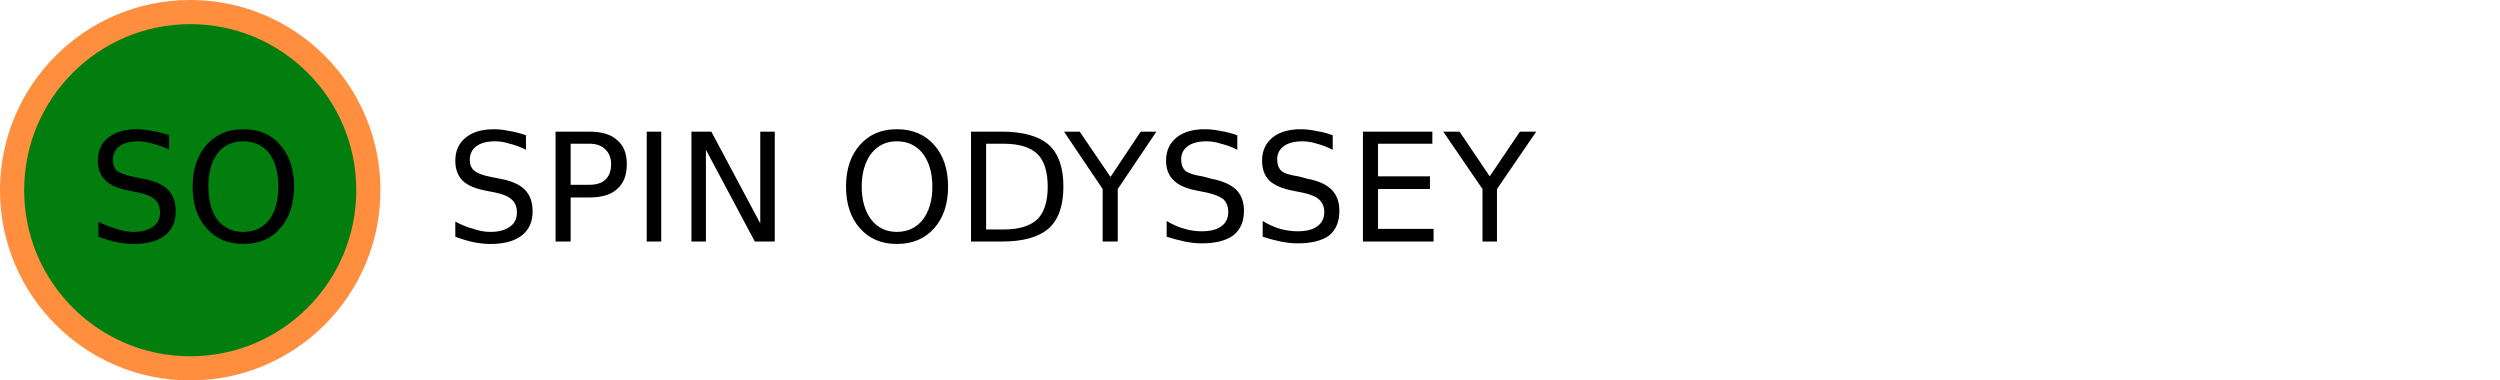
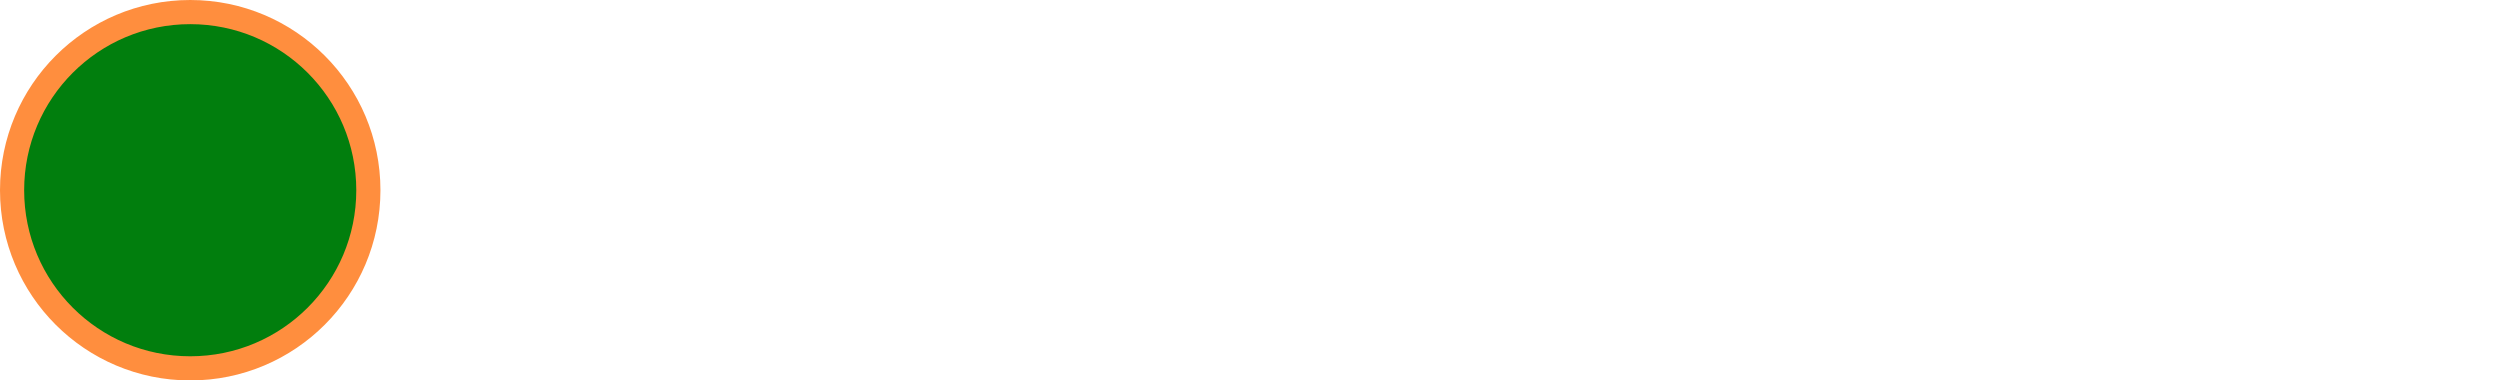
<svg xmlns="http://www.w3.org/2000/svg" version="1.2" viewBox="0 0 414 63" width="414" height="63">
  <title>logo</title>
  <style>
		.s0 { fill: #017e0d;stroke: #ff8e3e;stroke-width: 4 } 
		.s1 { fill: #000000 } 
	</style>
  <path fill-rule="evenodd" class="s0" d="m31.5 2c16.3 0 29.5 13.2 29.5 29.5 0 16.3-13.2 29.5-29.5 29.5-16.3 0-29.5-13.2-29.5-29.5 0-16.3 13.2-29.5 29.5-29.5z" />
-   <path id="SO" fill-rule="evenodd" class="s1" d="m28 22.4v2.4q-1.4-0.7-2.7-1-1.2-0.4-2.4-0.4-2 0-3.1 0.8-1.1 0.8-1.1 2.3 0 1.2 0.7 1.8 0.8 0.6 2.8 1l1.5 0.3q2.8 0.5 4.1 1.8 1.3 1.3 1.3 3.6 0 2.6-1.8 4-1.8 1.4-5.2 1.4-1.3 0-2.8-0.3-1.4-0.3-3-0.9v-2.5q1.5 0.8 3 1.2 1.4 0.5 2.8 0.5 2.1 0 3.3-0.9 1.1-0.8 1.1-2.3 0-1.4-0.8-2.1-0.8-0.8-2.7-1.2l-1.5-0.3q-2.8-0.5-4-1.7-1.3-1.2-1.3-3.3 0-2.4 1.7-3.8 1.8-1.4 4.7-1.4 1.3 0 2.7 0.3 1.3 0.2 2.7 0.7zm12.3-1q3.9 0 6.1 2.6 2.3 2.6 2.3 6.9 0 4.3-2.3 6.9-2.2 2.6-6.1 2.6-3.8 0-6.1-2.6-2.3-2.6-2.3-6.9 0-4.3 2.3-6.9 2.3-2.6 6.1-2.6zm0 2q-2.7 0-4.3 2-1.5 2.1-1.5 5.5 0 3.4 1.5 5.5 1.6 2 4.3 2 2.7 0 4.3-2 1.5-2.1 1.5-5.5 0-3.4-1.5-5.5-1.6-2-4.3-2z" />
-   <path id="SPIN ODYSSEY" fill-rule="evenodd" class="s1" d="m87.1 22.4v2.4q-1.4-0.7-2.7-1-1.2-0.4-2.4-0.4-2 0-3.1 0.8-1.1 0.8-1.1 2.3 0 1.2 0.8 1.8 0.7 0.6 2.7 1l1.5 0.3q2.8 0.5 4.1 1.8 1.3 1.3 1.3 3.6 0 2.6-1.8 4-1.8 1.4-5.2 1.4-1.3 0-2.8-0.3-1.4-0.3-3-0.9v-2.5q1.5 0.8 3 1.2 1.4 0.5 2.8 0.5 2.1 0 3.3-0.9 1.1-0.8 1.1-2.3 0-1.4-0.8-2.1-0.8-0.8-2.7-1.2l-1.5-0.3q-2.8-0.5-4-1.7-1.2-1.2-1.2-3.3 0-2.4 1.7-3.8 1.7-1.4 4.7-1.4 1.2 0 2.6 0.3 1.3 0.2 2.7 0.7zm4.9 17.6v-18.2h5.6q3.1 0 4.6 1.4 1.6 1.3 1.6 4 0 2.7-1.6 4.1-1.5 1.4-4.6 1.4h-3.1v7.3zm5.6-16.2h-3.1v6.8h3.1q1.7 0 2.6-0.8 1-0.9 1-2.6 0-1.6-1-2.5-0.9-0.9-2.6-0.9zm9.5 16.2v-18.2h2.4v18.2zm7.4 0v-18.2h3.3l8.1 15.2v-15.2h2.4v18.2h-3.3l-8.1-15.2v15.2zm34-18.6q3.9 0 6.2 2.6 2.3 2.6 2.3 6.9 0 4.3-2.3 6.9-2.3 2.6-6.2 2.6-3.8 0-6.1-2.6-2.3-2.6-2.3-6.9 0-4.3 2.3-6.9 2.3-2.6 6.1-2.6zm0 2q-2.6 0-4.2 2-1.6 2.1-1.6 5.5 0 3.4 1.6 5.5 1.6 2 4.2 2 2.7 0 4.3-2 1.6-2.1 1.6-5.5 0-3.4-1.6-5.5-1.6-2-4.3-2zm12.3 16.6v-18.2h5.1q5.3 0 7.8 2.2 2.4 2.2 2.4 6.9 0 4.7-2.4 6.9-2.5 2.2-7.8 2.2zm5.4-16.2h-2.9v14.2h2.9q3.8 0 5.6-1.7 1.7-1.7 1.7-5.4 0-3.7-1.7-5.4-1.8-1.7-5.6-1.7zm16.4 7.5l-6.4-9.5h2.6l5.1 7.5 5-7.5h2.6l-6.4 9.5v8.7h-2.5zm22.3-8.9v2.4q-1.4-0.7-2.7-1-1.2-0.4-2.4-0.4-2 0-3.1 0.8-1.1 0.8-1.1 2.2 0 1.2 0.7 1.9 0.8 0.6 2.8 0.9l1.5 0.4q2.7 0.5 4.1 1.8 1.3 1.3 1.3 3.5 0 2.7-1.8 4.1-1.8 1.3-5.2 1.3-1.3 0-2.8-0.3-1.4-0.3-3-0.8v-2.6q1.5 0.9 3 1.3 1.4 0.4 2.8 0.4 2.1 0 3.2-0.8 1.2-0.8 1.2-2.4 0-1.3-0.8-2.1-0.9-0.7-2.7-1.1l-1.5-0.3q-2.8-0.5-4-1.7-1.3-1.2-1.3-3.3 0-2.4 1.7-3.8 1.7-1.4 4.7-1.4 1.3 0 2.7 0.3 1.3 0.2 2.7 0.7zm15.8 0v2.4q-1.4-0.7-2.6-1-1.3-0.4-2.4-0.4-2 0-3.1 0.8-1.1 0.8-1.1 2.2 0 1.2 0.7 1.9 0.7 0.6 2.8 0.9l1.5 0.4q2.7 0.5 4 1.8 1.3 1.3 1.3 3.5 0 2.7-1.7 4.1-1.8 1.3-5.2 1.3-1.3 0-2.8-0.3-1.5-0.3-3-0.8v-2.6q1.5 0.9 2.9 1.3 1.5 0.4 2.9 0.4 2.1 0 3.2-0.8 1.2-0.8 1.2-2.4 0-1.3-0.9-2.1-0.8-0.7-2.7-1.1l-1.5-0.3q-2.7-0.5-4-1.7-1.2-1.2-1.2-3.3 0-2.4 1.7-3.8 1.7-1.4 4.7-1.4 1.3 0 2.6 0.3 1.4 0.2 2.7 0.7zm5 17.6v-18.2h11.5v2h-9v5.4h8.6v2.1h-8.6v6.6h9.2v2.1zm19.8-8.7l-6.5-9.5h2.7l5 7.4 5-7.4h2.7l-6.5 9.5v8.7h-2.4z" />
</svg>